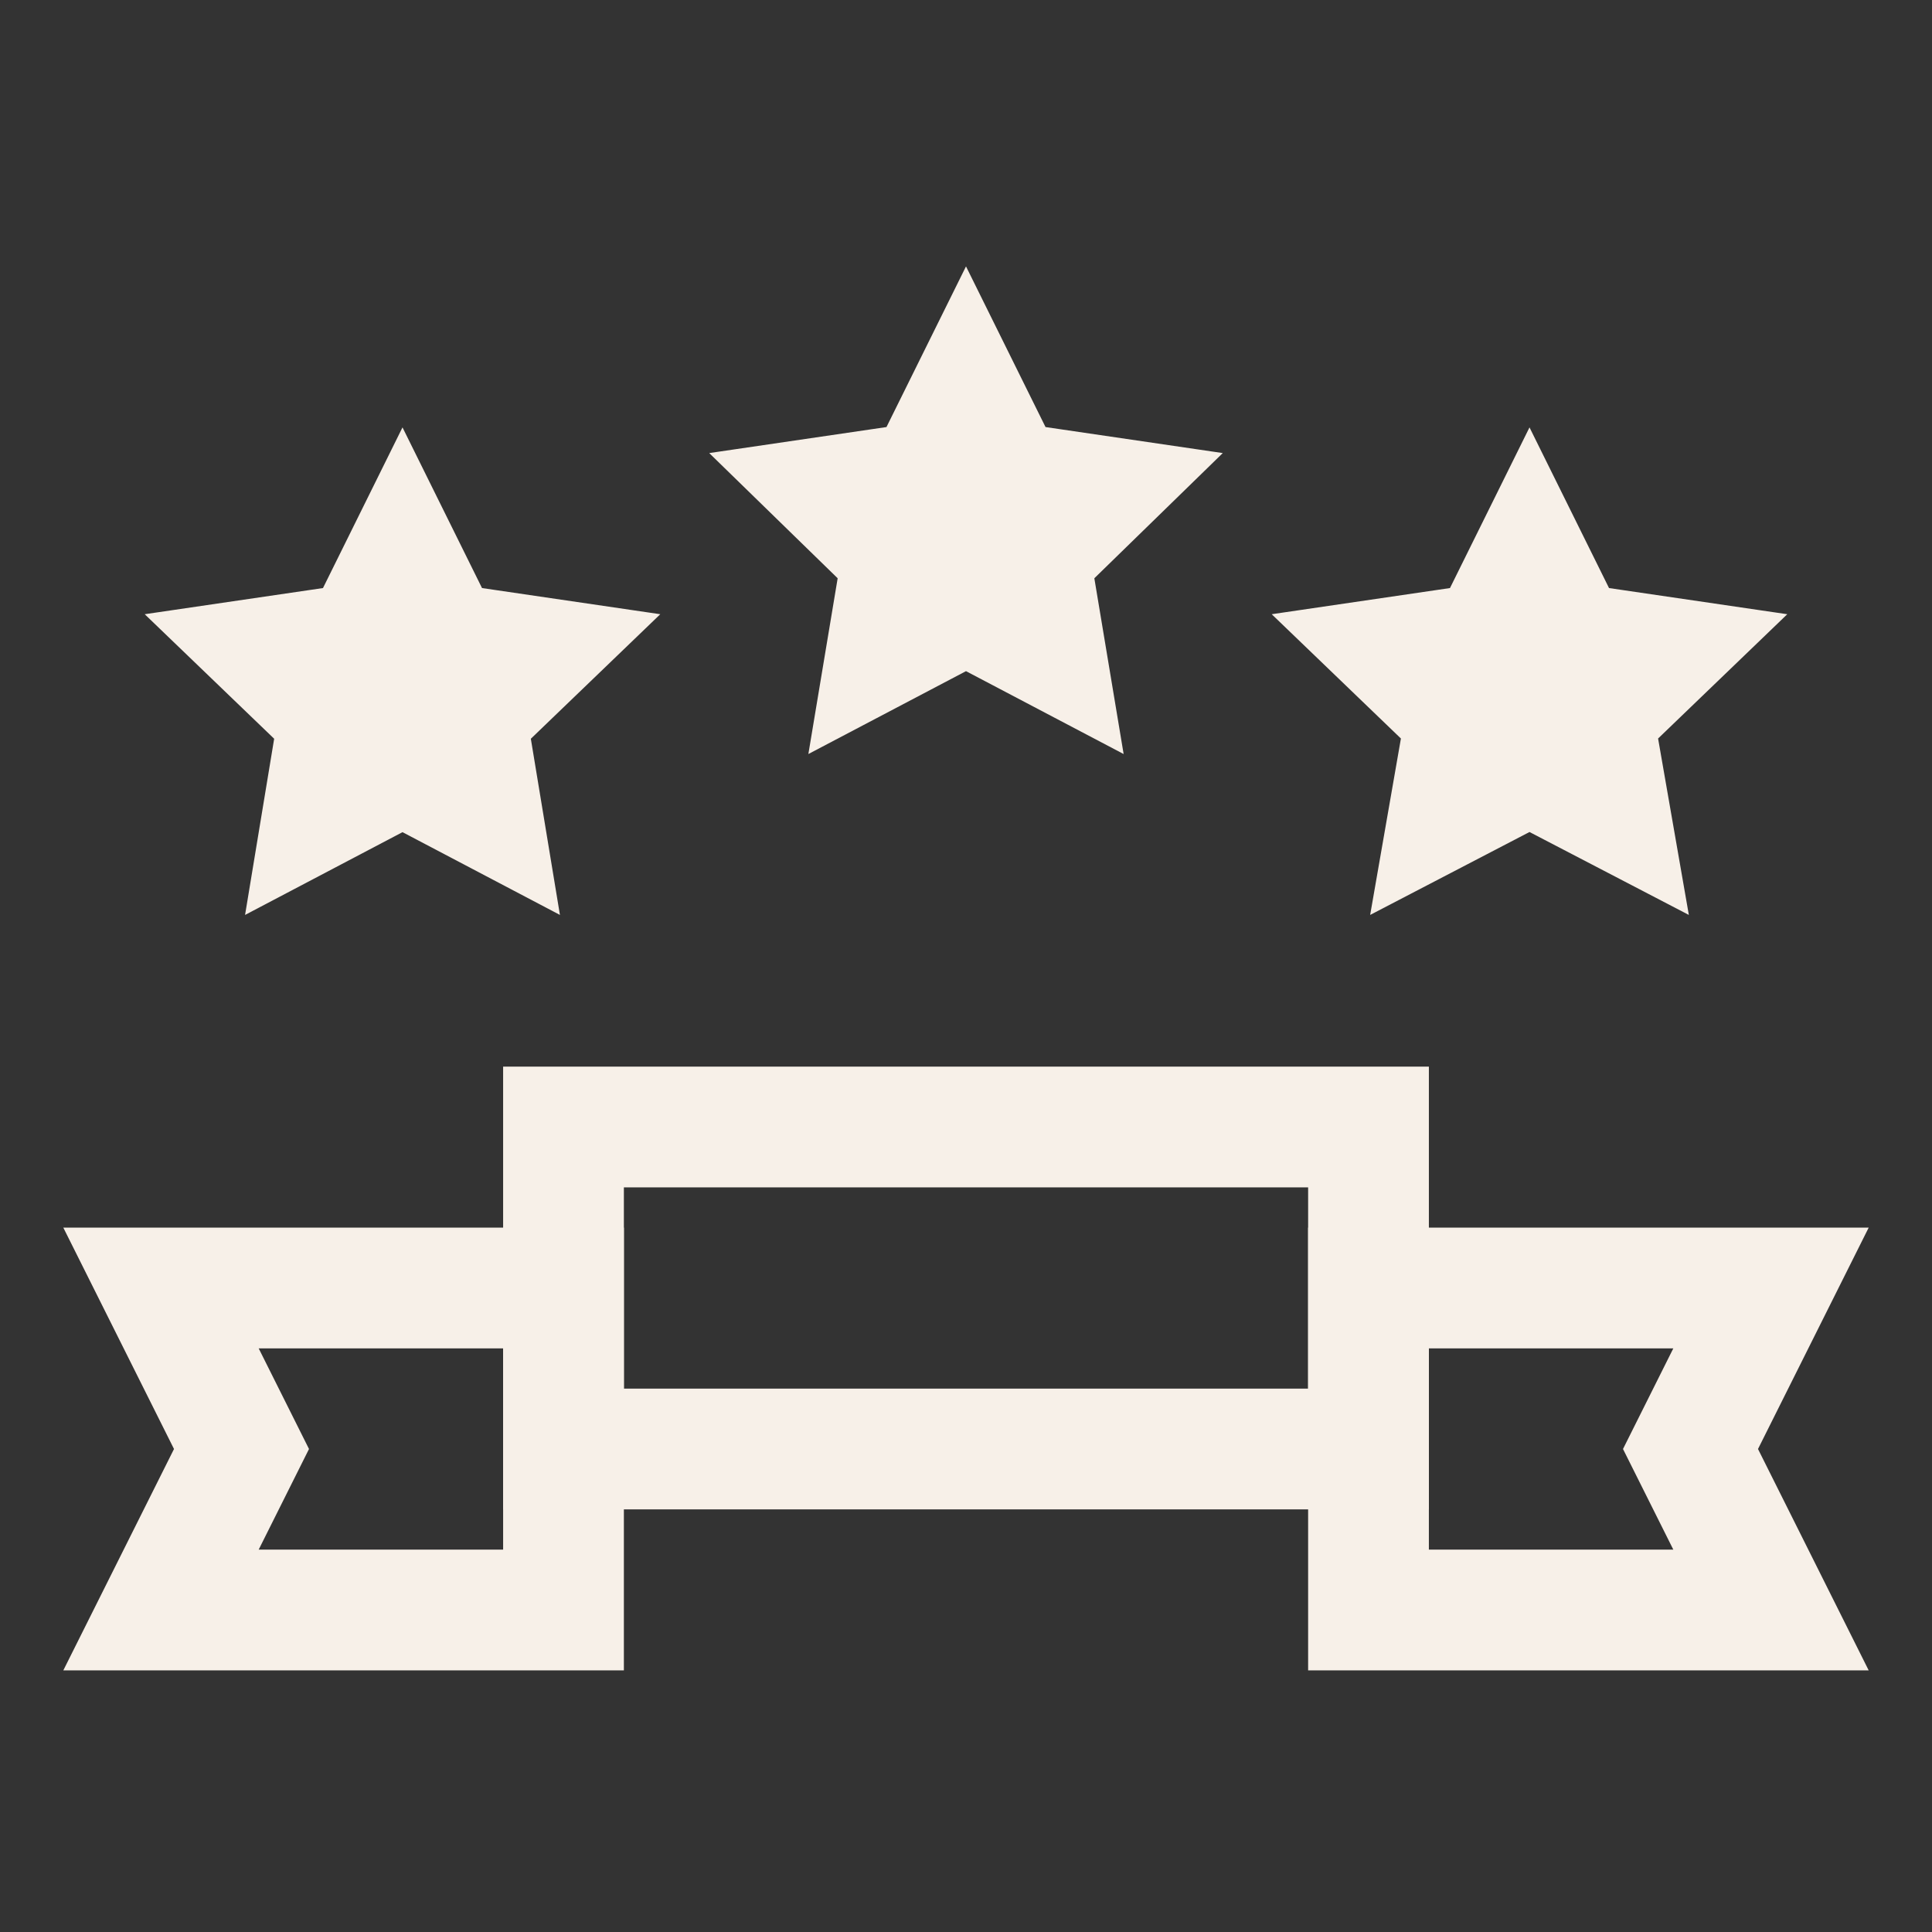
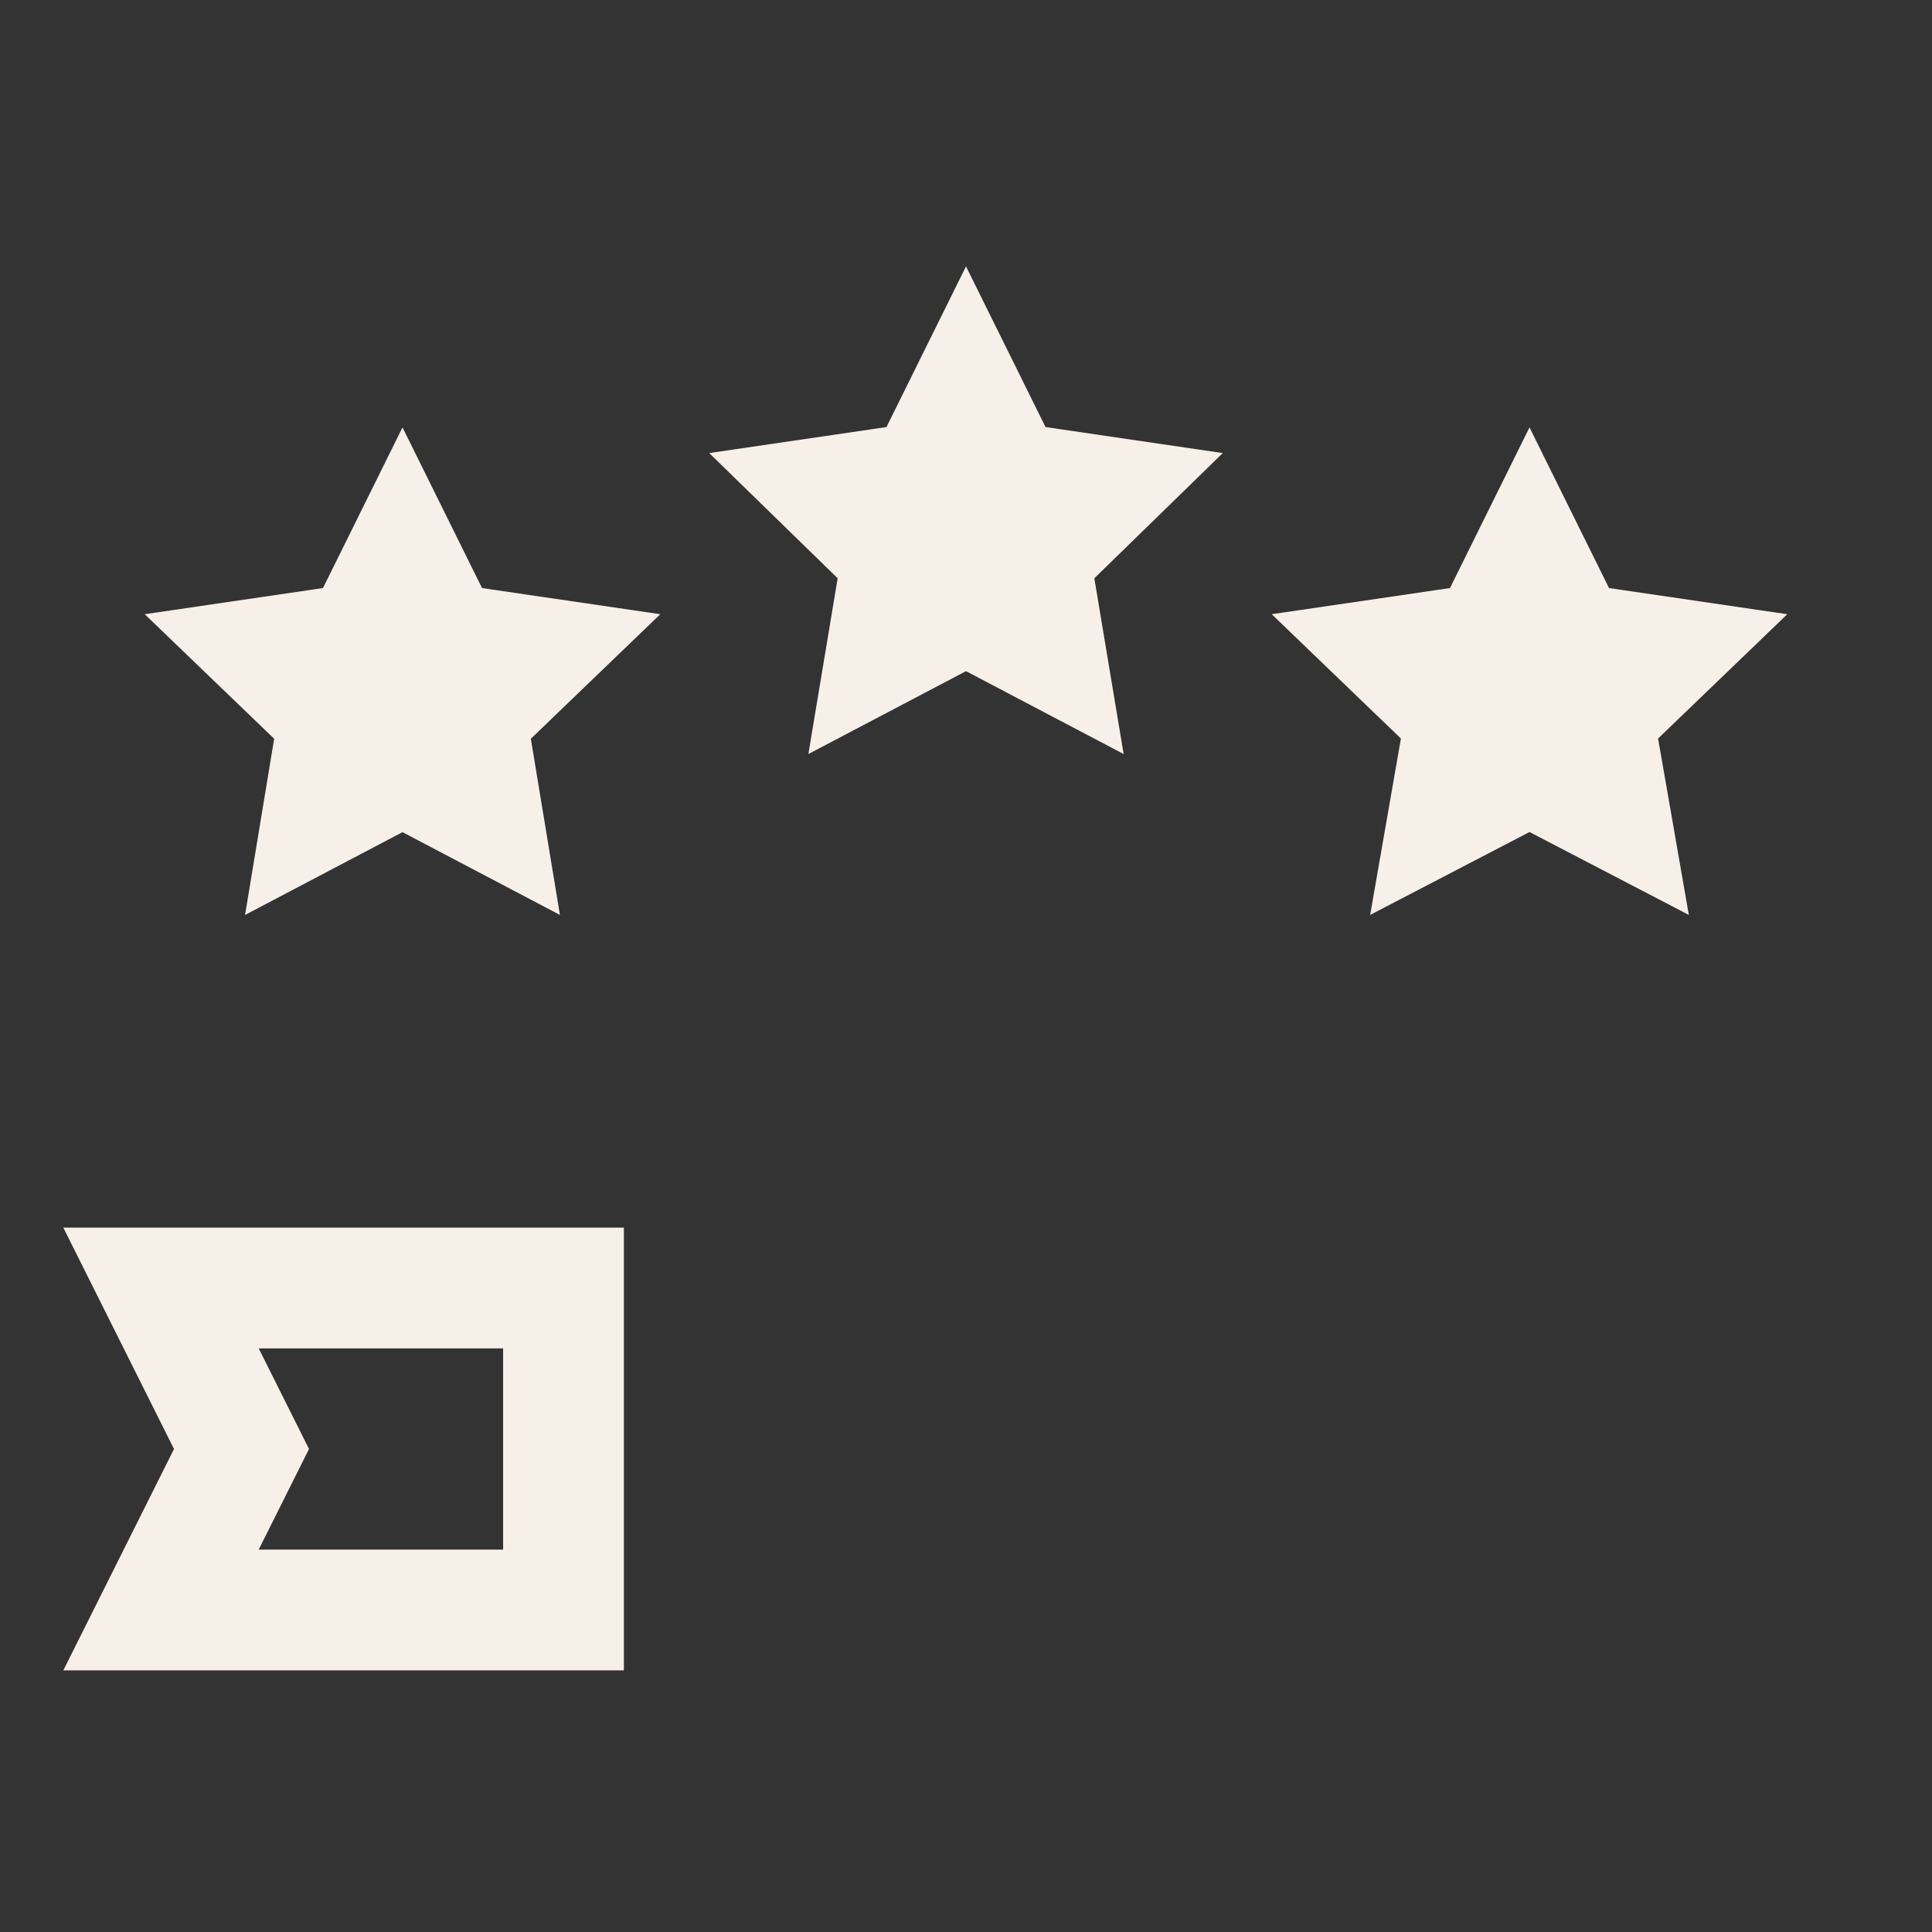
<svg xmlns="http://www.w3.org/2000/svg" id="Layer_1" data-name="Layer 1" viewBox="0 0 24 24" stroke-width="1.5" width="48" height="48" color="#F7F0E8">
  <rect x="0" y="0" width="24" height="24" fill="#333333" stroke="none" />
  <defs>
    <style>.cls-63ce7444ea57ea6c838005e6-1{fill:none;stroke:currentColor;stroke-miterlimit:10;}</style>
  </defs>
  <polygon class="cls-63ce7444ea57ea6c838005e6-1" points="12 5 12.49 5.99 13.58 6.15 12.79 6.92 12.97 8 12 7.49 11.03 8 11.21 6.92 10.42 6.15 11.51 5.99 12 5" />
  <polygon class="cls-63ce7444ea57ea6c838005e6-1" points="19 7 19.49 7.99 20.58 8.15 19.79 8.91 19.98 10 19 9.49 18.02 10 18.21 8.91 17.42 8.15 18.51 7.99 19 7" />
  <polygon class="cls-63ce7444ea57ea6c838005e6-1" points="5 7 5.49 7.99 6.58 8.15 5.79 8.91 5.97 10 5 9.49 4.03 10 4.21 8.91 3.42 8.15 4.51 7.99 5 7" />
  <polygon class="cls-63ce7444ea57ea6c838005e6-1" points="7 20 2 20 3 18 2 16 7 16 7 20" />
-   <polygon class="cls-63ce7444ea57ea6c838005e6-1" points="17 20 22 20 21 18 22 16 17 16 17 20" />
-   <rect class="cls-63ce7444ea57ea6c838005e6-1" x="7" y="14" width="10" height="4" />
</svg>